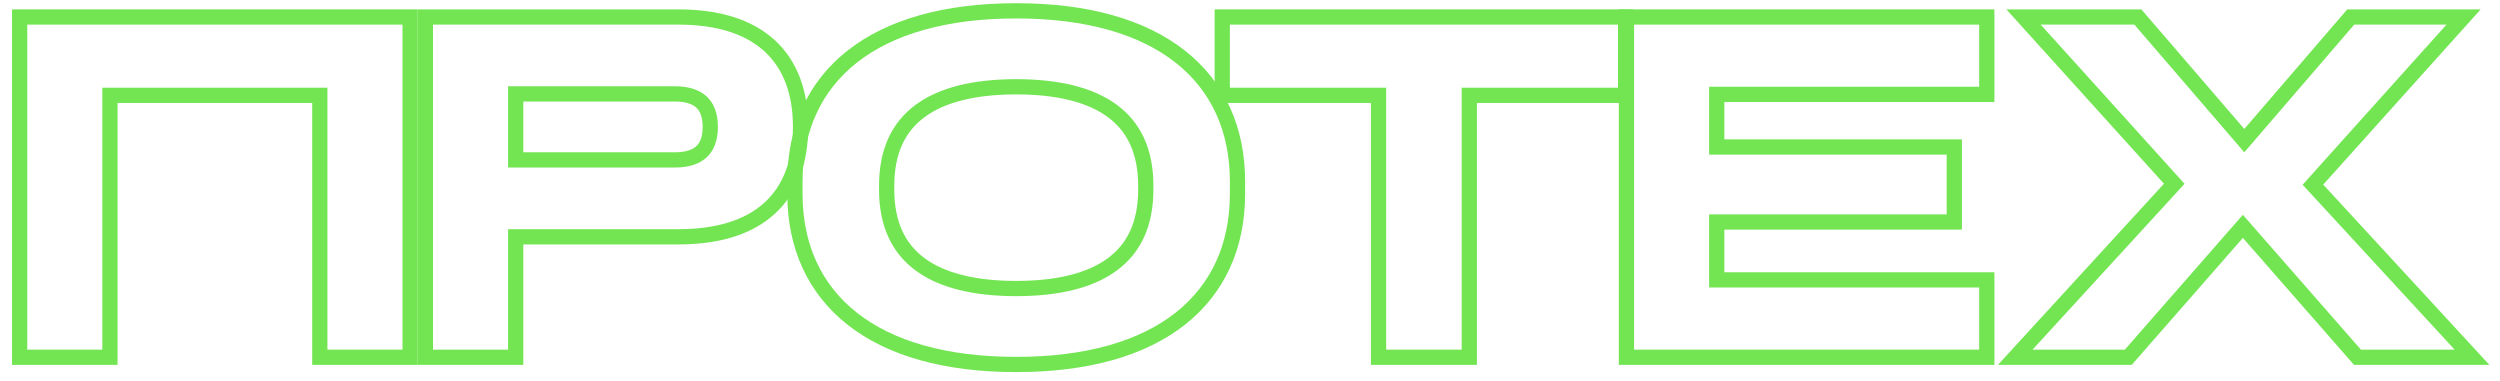
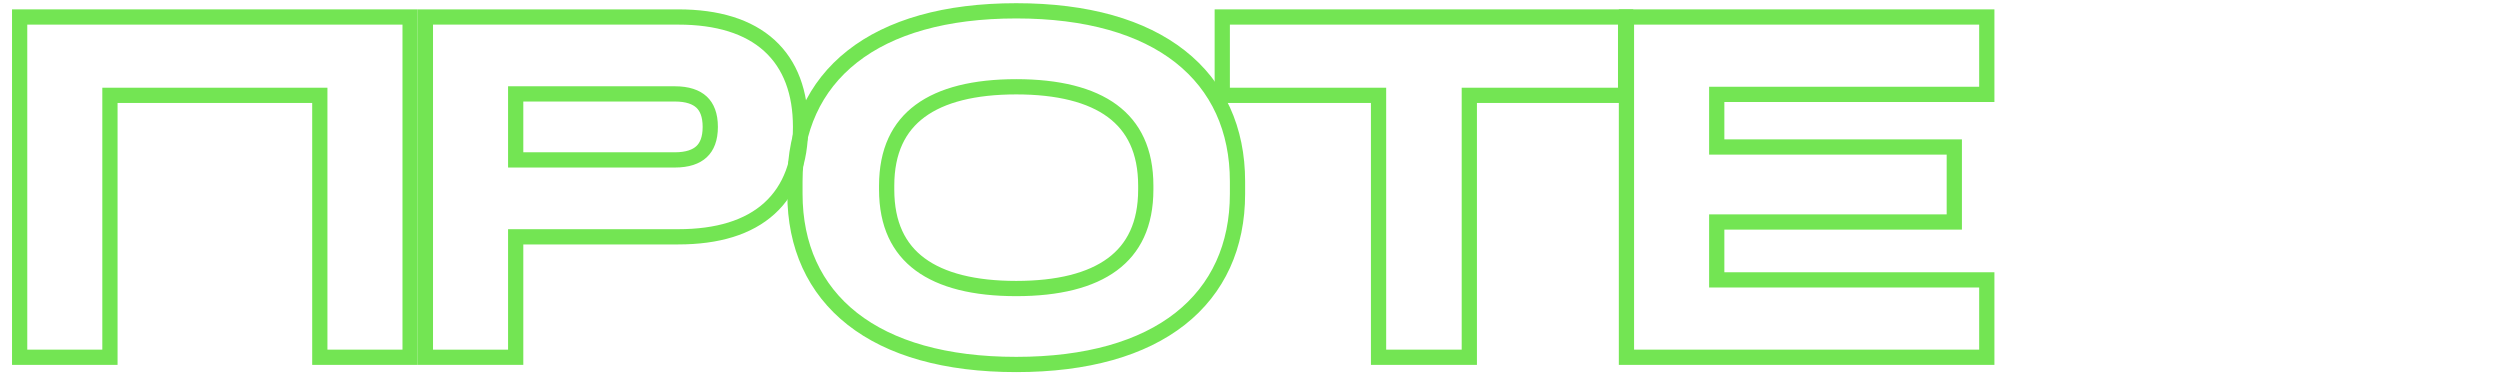
<svg xmlns="http://www.w3.org/2000/svg" width="164" height="25" viewBox="0 0 164 25" fill="none">
-   <path d="M132.967 22.598L132.2 23.436H133.336H139.387H139.614L139.764 23.266L147.132 14.849L154.501 23.266L154.65 23.436H154.877H161.023H162.163L161.39 22.597L151.728 12.114L160.861 1.949L161.611 1.115H160.49H154.438H154.209L154.059 1.289L147.226 9.225L140.394 1.289L140.244 1.115H140.015H133.869H132.743L133.498 1.95L142.631 12.054L132.967 22.598Z" stroke="#73E553" />
  <path d="M106.695 22.936V23.436H107.195H129.834H130.334V22.936V18.86V18.36H129.834H112.618V14.563H127.702H128.202V14.063V10.143V9.643H127.702H112.618V6.191H129.834H130.334V5.691V1.615V1.115H129.834H107.195H106.695V1.615V22.936Z" stroke="#73E553" />
  <path d="M90.433 22.936V23.436H90.933H95.887H96.387V22.936V6.254H106.14H106.64V5.754V1.615V1.115H106.14H80.68H80.18V1.615V5.754V6.254H80.68H90.433V22.936Z" stroke="#73E553" />
  <path d="M52.148 12.718C52.148 16.13 53.42 18.955 55.914 20.915C58.391 22.861 62.019 23.91 66.664 23.91C71.309 23.91 74.937 22.861 77.414 20.915C79.908 18.955 81.18 16.13 81.18 12.718V11.903C81.18 8.49 79.908 5.665 77.414 3.706C74.937 1.759 71.309 0.71 66.664 0.71C62.019 0.71 58.391 1.759 55.914 3.706C53.42 5.665 52.148 8.49 52.148 11.903V12.718ZM66.664 18.928C63.909 18.928 61.783 18.395 60.357 17.34C58.958 16.306 58.165 14.72 58.165 12.436V12.185C58.165 9.901 58.958 8.315 60.357 7.28C61.783 6.226 63.909 5.693 66.664 5.693C69.419 5.693 71.545 6.226 72.971 7.28C74.371 8.315 75.163 9.901 75.163 12.185V12.436C75.163 14.72 74.371 16.306 72.971 17.34C71.545 18.395 69.419 18.928 66.664 18.928Z" stroke="#73E553" />
  <path d="M27.906 22.936V23.436H28.406H33.329H33.829V22.936V15.535H44.491C47.071 15.535 49.092 14.923 50.471 13.673C51.859 12.415 52.517 10.585 52.517 8.325C52.517 6.079 51.858 4.25 50.472 2.989C49.093 1.735 47.073 1.115 44.491 1.115H28.406H27.906V1.615V22.936ZM44.272 10.49H33.829V6.16H44.272C45.104 6.16 45.669 6.368 46.023 6.699C46.373 7.025 46.594 7.542 46.594 8.325C46.594 9.108 46.373 9.624 46.023 9.95C45.669 10.282 45.104 10.49 44.272 10.49Z" stroke="#73E553" />
  <path d="M1.289 22.936V23.436H1.789H6.712H7.212V22.936V6.254H20.98V22.936V23.436H21.48H26.403H26.903V22.936V1.615V1.115H26.403H1.789H1.289V1.615V22.936Z" stroke="#73E553" />
</svg>